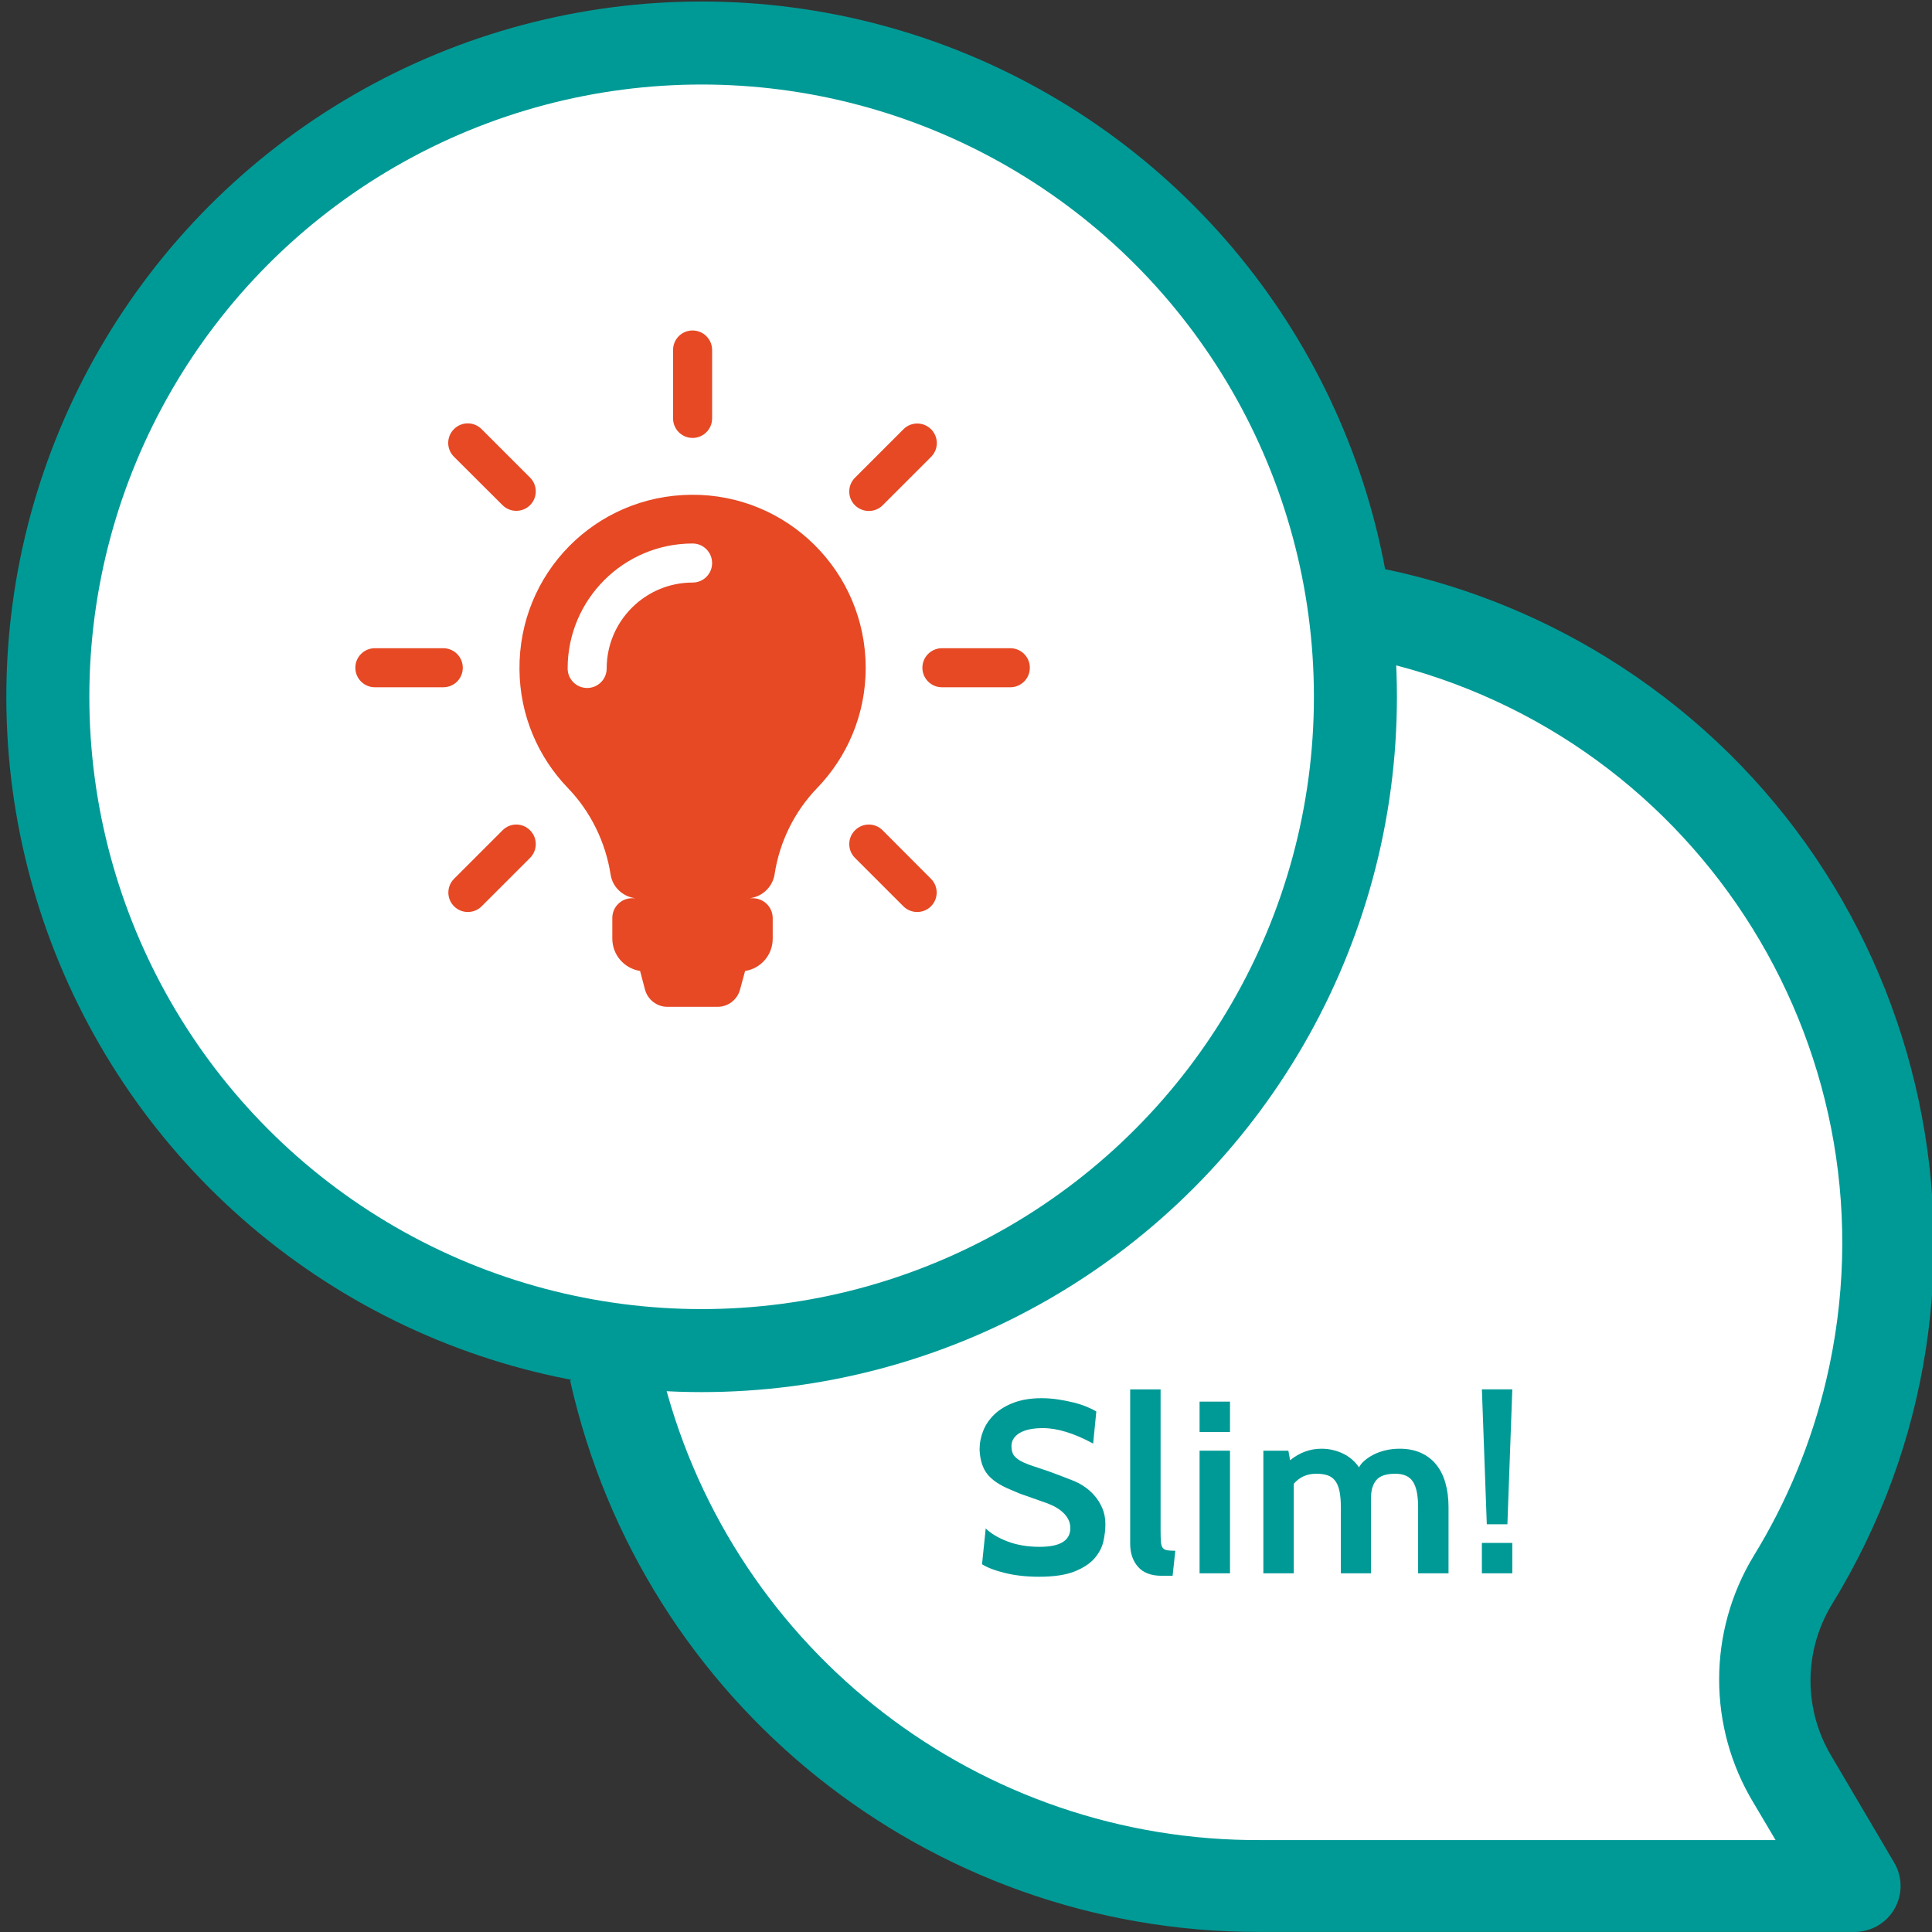
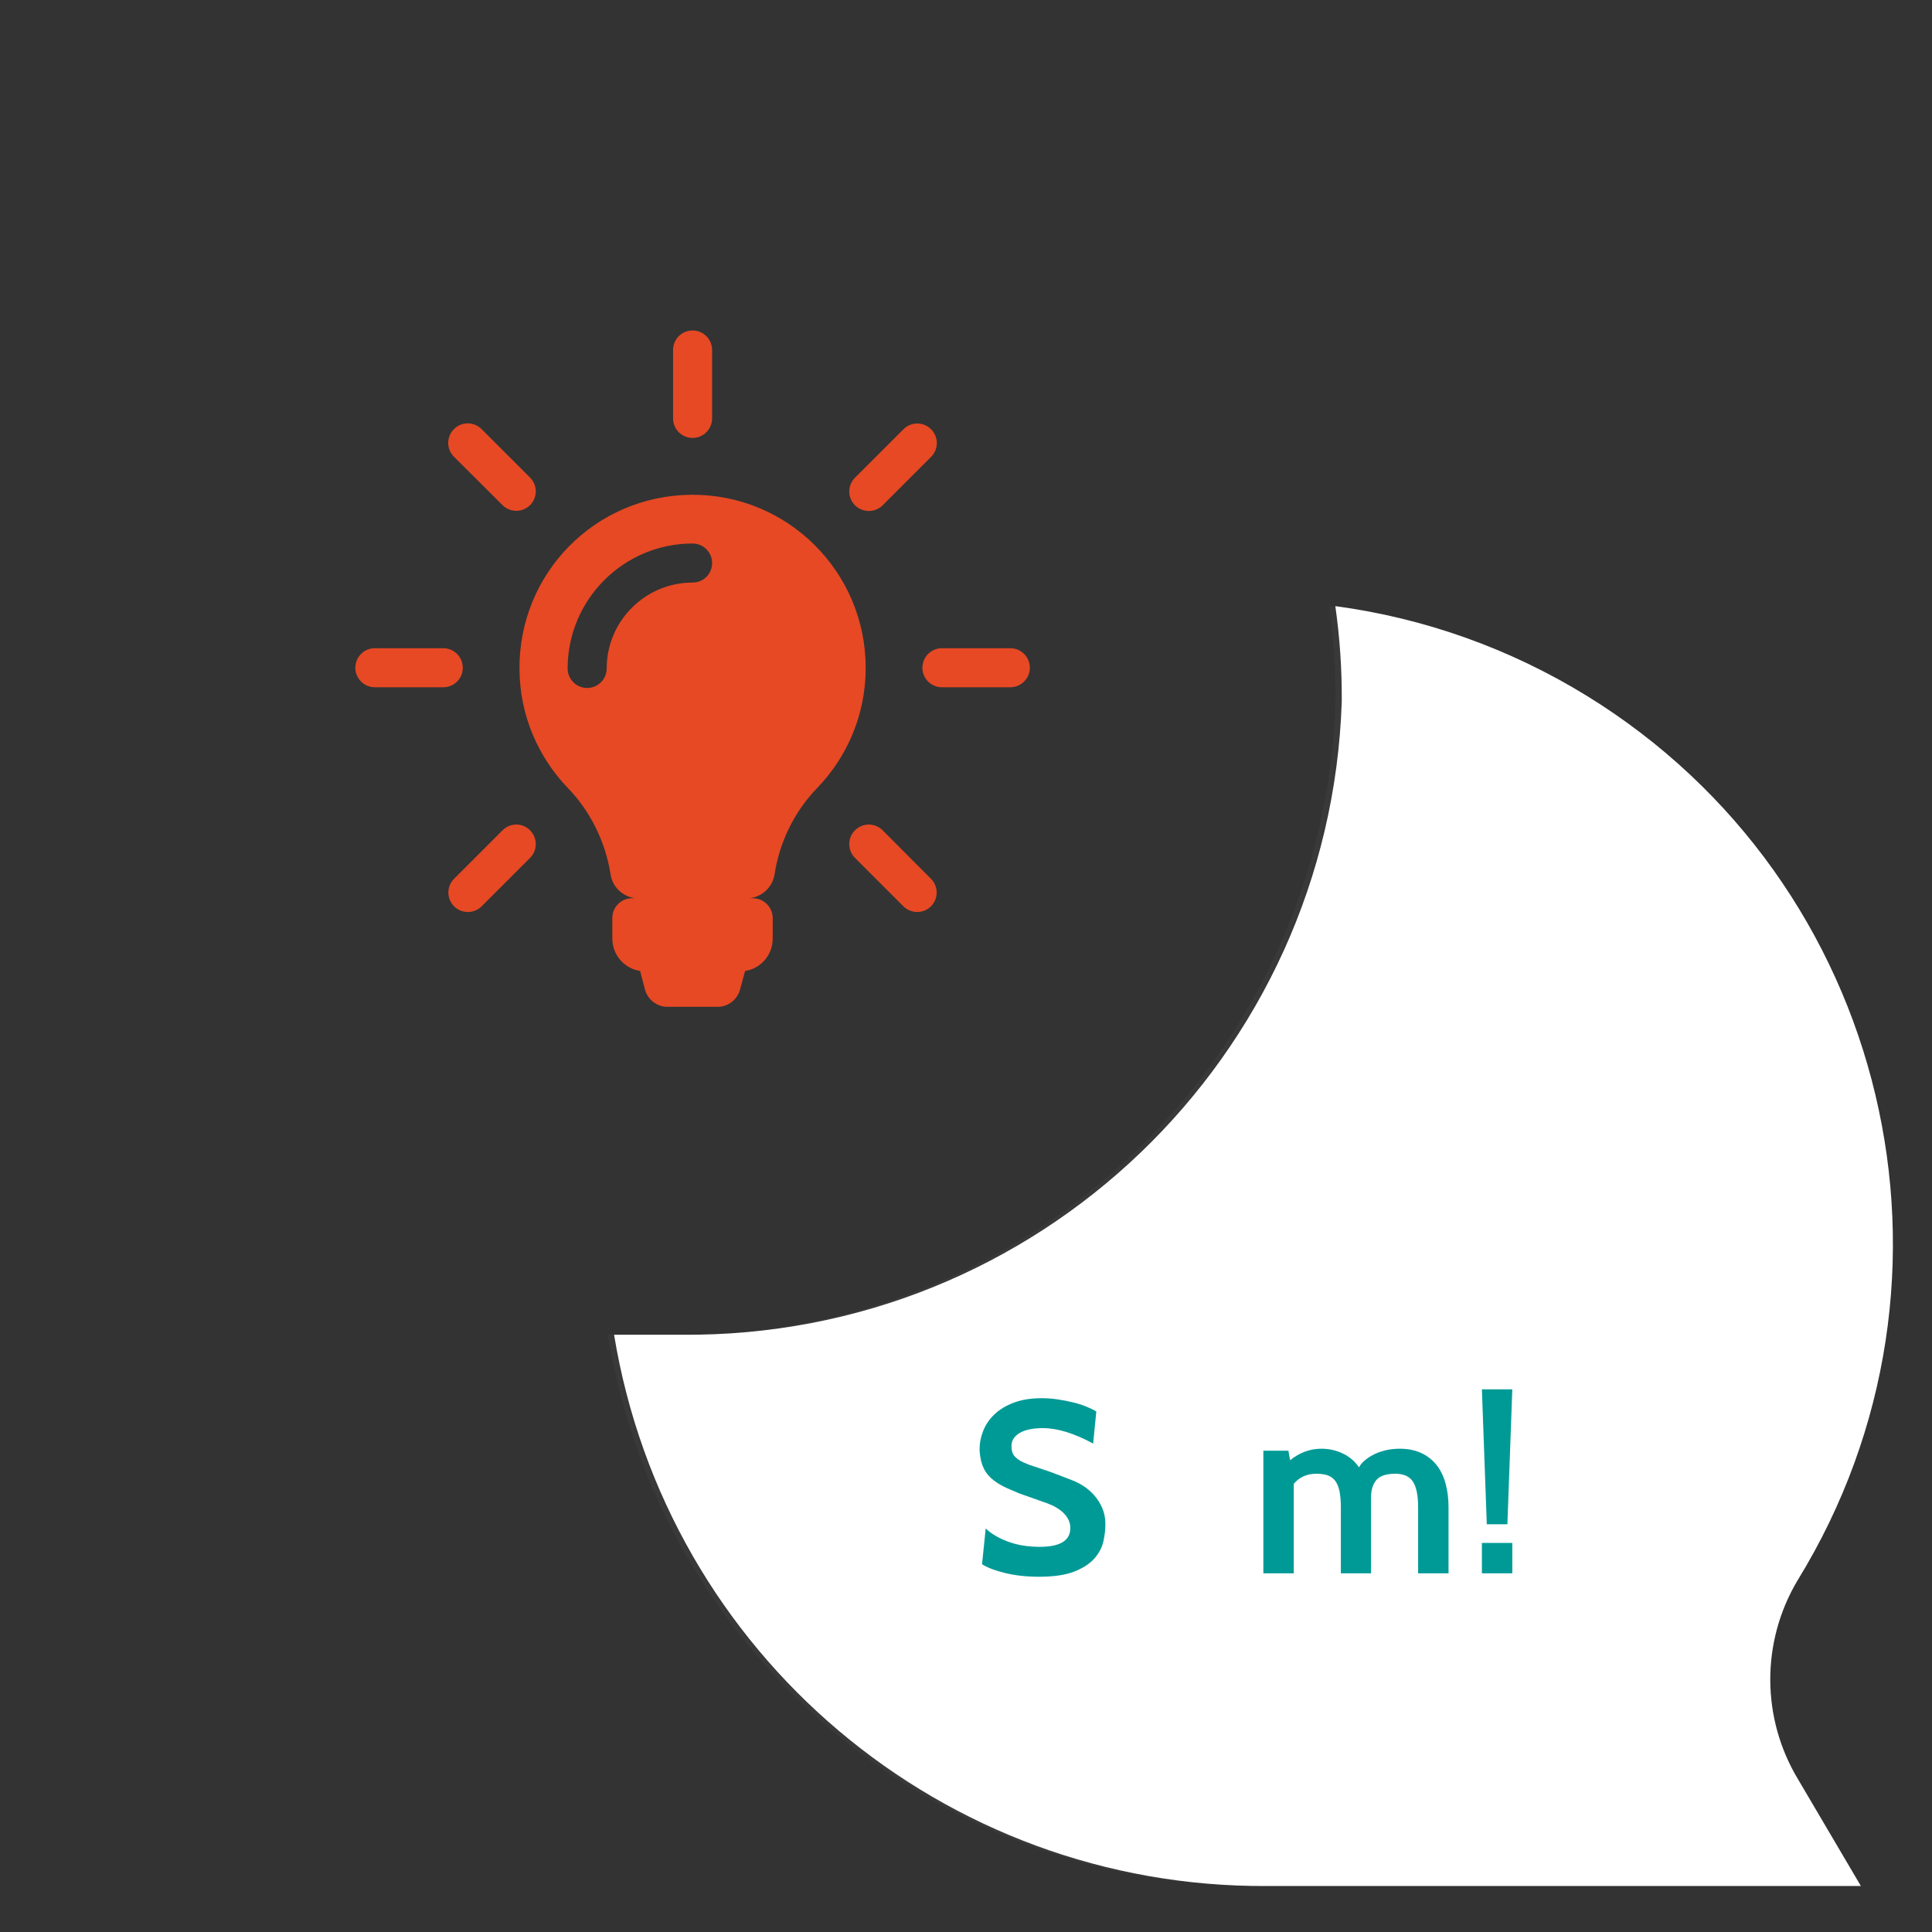
<svg xmlns="http://www.w3.org/2000/svg" version="1.1" id="Capa_1" x="0px" y="0px" viewBox="3369 1800.472 512 512" style="enable-background:new 3369 1800.472 512 512;" xml:space="preserve">
  <rect x="3369" y="1800.472" width="512" height="512" fill="#333333" stroke="none" />
  <path style="opacity:0.2;fill:#525252;" d="M3843.686,2219.324c49.319-80.181,24.301-185.162-55.881-234.481  c-20.295-12.479-42.976-20.575-66.594-23.74c1.193,8.352,1.753,16.764,1.704,25.201c-3.044,94.243-80.79,168.8-175.07,167.887  h-17.775c13.903,84.662,87.328,146.63,173.122,146.094h157.295l-16.557-28.123  C3834.08,2255.945,3833.983,2235.626,3843.686,2219.324z" />
  <path style="fill:#FFFFFF;" d="M3845.353,2219.324c49.319-80.181,24.3-185.162-55.881-234.481  c-20.295-12.479-42.976-20.575-66.595-23.74c1.193,8.352,1.753,16.764,1.705,25.201c-3.044,94.243-80.79,168.8-175.07,167.887  h-17.775c13.903,84.662,87.328,146.63,173.122,146.094h157.295l-16.557-28.123  C3835.747,2255.945,3835.649,2235.626,3845.353,2219.324z" />
  <g>
-     <path style="fill:#009A96;" d="M3710.74,1986.06c-2.91,87.608-75.239,156.869-162.895,155.956l-27.746,24.349   c19.114,85.478,95.034,146.204,182.618,146.094h157.782c6.72,0,12.175-5.454,12.175-12.175c0-2.179-0.584-4.334-1.705-6.209   l-16.57-28.123c-7.463-12.357-7.463-27.819,0-40.176c52.838-85.904,26.041-198.384-59.862-251.221   c-18.992-11.688-39.969-19.796-61.883-23.923 M3703.192,2288.11c-74.399,0.426-139.593-49.721-158.269-121.745h2.922   c100.927,0.84,184.079-79.049,187.244-179.94c0-3.531,0-7.061,0-10.592c85.1,19.978,137.889,105.151,117.91,190.251   c-3.884,16.533-10.397,32.323-19.297,46.787c-12.15,20.1-12.15,45.277,0,65.377l5.844,9.861H3703.192z" />
-   </g>
-   <circle style="fill:#FFFFFF;stroke:#009A96;stroke-width:22;stroke-miterlimit:10;" cx="3554.938" cy="1985.133" r="173.262" />
+     </g>
  <g>
    <path style="fill:#E64924;" d="M3573.776,2043.796v5.442c0,4.33-3.182,7.933-7.319,8.547l-1.342,4.944   c-0.728,2.682-3.144,4.561-5.942,4.561h-13.298c-2.798,0-5.212-1.879-5.942-4.561l-1.302-4.944   c-4.177-0.651-7.359-4.217-7.359-8.586v-5.442c0-2.912,2.337-5.251,5.251-5.251h32.003   C3571.438,2038.545,3573.776,2040.882,3573.776,2043.796L3573.776,2043.796z M3598.42,1977.469   c0,12.379-4.907,23.609-12.877,31.849c-6.055,6.284-9.965,14.296-11.267,22.843c-0.576,3.679-3.758,6.4-7.514,6.4h-28.475   c-3.719,0-6.938-2.683-7.475-6.363c-1.342-8.547-5.289-16.672-11.344-22.919c-7.819-8.126-12.687-19.163-12.801-31.312   c-0.27-25.526,20.045-46.183,45.571-46.375C3577.724,1931.4,3598.42,1952.02,3598.42,1977.469L3598.42,1977.469z    M3557.717,1949.682c0-2.837-2.3-5.175-5.174-5.175c-18.243,0-33.113,14.833-33.113,33.114c0,2.835,2.298,5.175,5.173,5.175   c2.837,0,5.175-2.3,5.175-5.175c0-12.572,10.233-22.766,22.766-22.766C3555.417,1954.856,3557.717,1952.557,3557.717,1949.682   L3557.717,1949.682z M3552.543,1916.53c2.836,0,5.174-2.3,5.174-5.174v-18.128c0-2.837-2.3-5.174-5.174-5.174   c-2.875,0-5.173,2.3-5.173,5.174v18.128C3547.371,1914.23,3549.708,1916.53,3552.543,1916.53L3552.543,1916.53z M3491.644,1977.429   c0-2.835-2.3-5.173-5.174-5.173h-18.128c-2.837,0-5.175,2.298-5.175,5.173c0,2.837,2.3,5.174,5.175,5.174h18.128   C3489.344,1982.603,3491.644,1980.304,3491.644,1977.429L3491.644,1977.429z M3636.746,1972.257h-18.128   c-2.837,0-5.174,2.298-5.174,5.173c0,2.837,2.3,5.174,5.174,5.174h18.128c2.835,0,5.175-2.3,5.175-5.174   C3641.921,1974.594,3639.621,1972.257,3636.746,1972.257L3636.746,1972.257z M3502.183,2020.509l-12.839,12.84   c-2.033,2.031-2.033,5.289,0,7.319c0.996,0.997,2.337,1.495,3.64,1.495c1.304,0,2.646-0.498,3.642-1.495l12.84-12.838   c2.03-2.032,2.03-5.29,0-7.321C3507.472,2018.476,3504.177,2018.476,3502.183,2020.509L3502.183,2020.509z M3599.262,1935.884   c1.304,0,2.646-0.498,3.642-1.495l12.839-12.838c2.031-2.032,2.031-5.29,0-7.321c-2.032-2.033-5.289-2.033-7.321,0l-12.84,12.839   c-2.03,2.031-2.03,5.289,0,7.319C3596.618,1935.386,3597.922,1935.884,3599.262,1935.884L3599.262,1935.884z M3502.183,1934.352   c0.996,0.995,2.337,1.495,3.64,1.495c1.305,0,2.645-0.5,3.642-1.495c2.03-2.033,2.03-5.289,0-7.321l-12.84-12.839   c-2.03-2.031-5.289-2.031-7.321,0c-2.031,2.032-2.031,5.291,0,7.321L3502.183,1934.352z M3602.904,2020.509   c-2.031-2.032-5.289-2.032-7.321,0c-2.03,2.031-2.03,5.289,0,7.321l12.84,12.838c0.998,0.997,2.337,1.495,3.642,1.495   c1.303,0,2.644-0.498,3.64-1.495c2.033-2.031,2.033-5.288,0-7.319L3602.904,2020.509z M3602.904,2020.509" />
  </g>
  <g>
    <path style="fill:#009A96;" d="M3644.329,2218.328c-3.25,0-6.219-0.325-8.905-0.976c-2.688-0.649-4.745-1.43-6.175-2.34   l0.975-9.489c1.387,1.361,3.325,2.515,5.817,3.459s5.319,1.416,8.482,1.416c5.417,0,8.125-1.655,8.125-4.964   c0-0.957-0.227-1.817-0.682-2.579s-1.04-1.425-1.756-1.991c-0.715-0.565-1.494-1.044-2.34-1.437   c-0.845-0.392-1.68-0.718-2.502-0.979l-6.11-2.155l-2.6-1.105c-2.73-1.126-4.724-2.47-5.98-4.029c-1.257-1.561-1.95-3.727-2.08-6.5   c0-1.732,0.325-3.413,0.976-5.038c0.649-1.625,1.646-3.076,2.989-4.354c1.343-1.277,3.056-2.308,5.136-3.088   c2.08-0.779,4.527-1.17,7.345-1.17c1.43,0,2.87,0.108,4.322,0.325c1.451,0.218,2.828,0.487,4.128,0.812s2.47,0.705,3.51,1.138   c1.04,0.434,1.885,0.845,2.535,1.234l-0.845,8.516c-5.027-2.73-9.469-4.096-13.325-4.096c-1.128,0-2.188,0.088-3.186,0.261   c-0.997,0.174-1.875,0.455-2.632,0.845c-0.759,0.39-1.365,0.889-1.82,1.495c-0.455,0.607-0.683,1.344-0.683,2.21   c0,1.127,0.271,2.005,0.812,2.633c0.541,0.628,1.343,1.181,2.405,1.657c1.062,0.478,2.394,0.965,3.997,1.462   c1.603,0.499,3.467,1.16,5.59,1.983l3.511,1.364c0.909,0.348,1.862,0.846,2.859,1.495c0.997,0.65,1.918,1.452,2.763,2.405   s1.549,2.069,2.112,3.348c0.562,1.278,0.846,2.72,0.846,4.322c0,1.388-0.174,2.883-0.521,4.485   c-0.348,1.604-1.127,3.109-2.34,4.518c-1.214,1.408-2.99,2.578-5.33,3.51C3651.414,2217.861,3648.271,2218.328,3644.329,2218.328z" />
-     <path style="fill:#009A96;" d="M3680.469,2211.438l-0.716,6.631h-2.925c-2.773,0-4.854-0.791-6.24-2.373   c-1.387-1.581-2.08-3.629-2.08-6.143v-40.885h8.061v37.57c0,1.257,0.032,2.232,0.098,2.925c0.064,0.693,0.228,1.202,0.487,1.527   s0.65,0.531,1.17,0.617C3678.844,2211.396,3679.559,2211.438,3680.469,2211.438z" />
-     <path style="fill:#009A96;" d="M3694.962,2179.978h-8.061v-8.06h8.061V2179.978z M3694.962,2217.418h-8.061v-32.5h8.061V2217.418z" />
    <path style="fill:#009A96;" d="M3752.877,2217.418h-8.06v-17.485c0-3.12-0.455-5.384-1.365-6.792s-2.47-2.112-4.68-2.112   c-2.428,0-4.106,0.563-5.038,1.689c-0.932,1.128-1.397,2.665-1.397,4.615v20.085h-7.995v-17.485c0-1.689-0.119-3.108-0.357-4.257   s-0.617-2.069-1.137-2.763c-0.521-0.692-1.192-1.181-2.016-1.463c-0.823-0.281-1.819-0.422-2.99-0.422   c-2.47,0-4.463,0.889-5.979,2.665v23.725h-8.061v-32.5h6.631l0.455,2.535c2.512-2.036,5.286-3.055,8.319-3.055   c1.993,0,3.878,0.422,5.655,1.267c1.776,0.846,3.206,2.07,4.29,3.673c0.303-0.606,0.79-1.202,1.462-1.787s1.473-1.115,2.405-1.593   c0.932-0.477,1.982-0.855,3.152-1.138c1.17-0.281,2.427-0.422,3.771-0.422c2.122,0,3.997,0.368,5.622,1.104   c1.625,0.737,2.979,1.777,4.062,3.12c1.083,1.344,1.896,2.979,2.438,4.907c0.542,1.929,0.812,4.062,0.812,6.402V2217.418z" />
    <path style="fill:#009A96;" d="M3769.777,2168.668l-1.3,35.75h-5.461l-1.3-35.75H3769.777z M3769.777,2217.418h-8.061v-8.06h8.061   V2217.418z" />
  </g>
</svg>